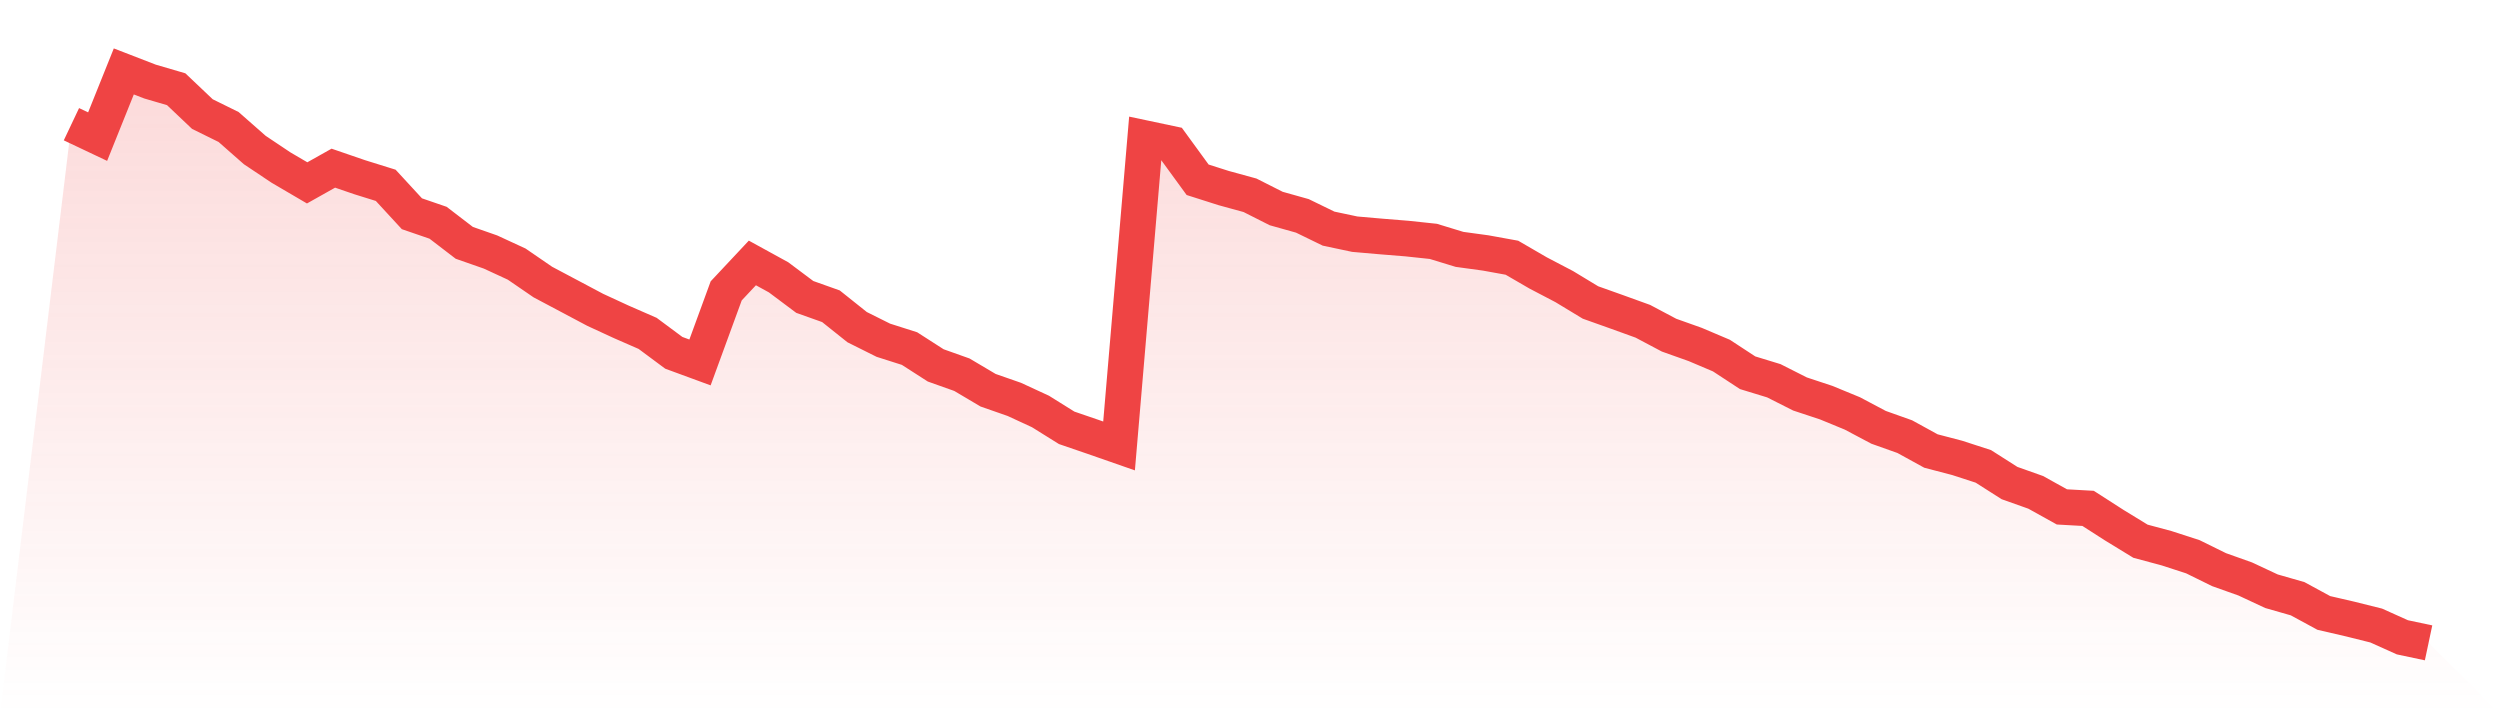
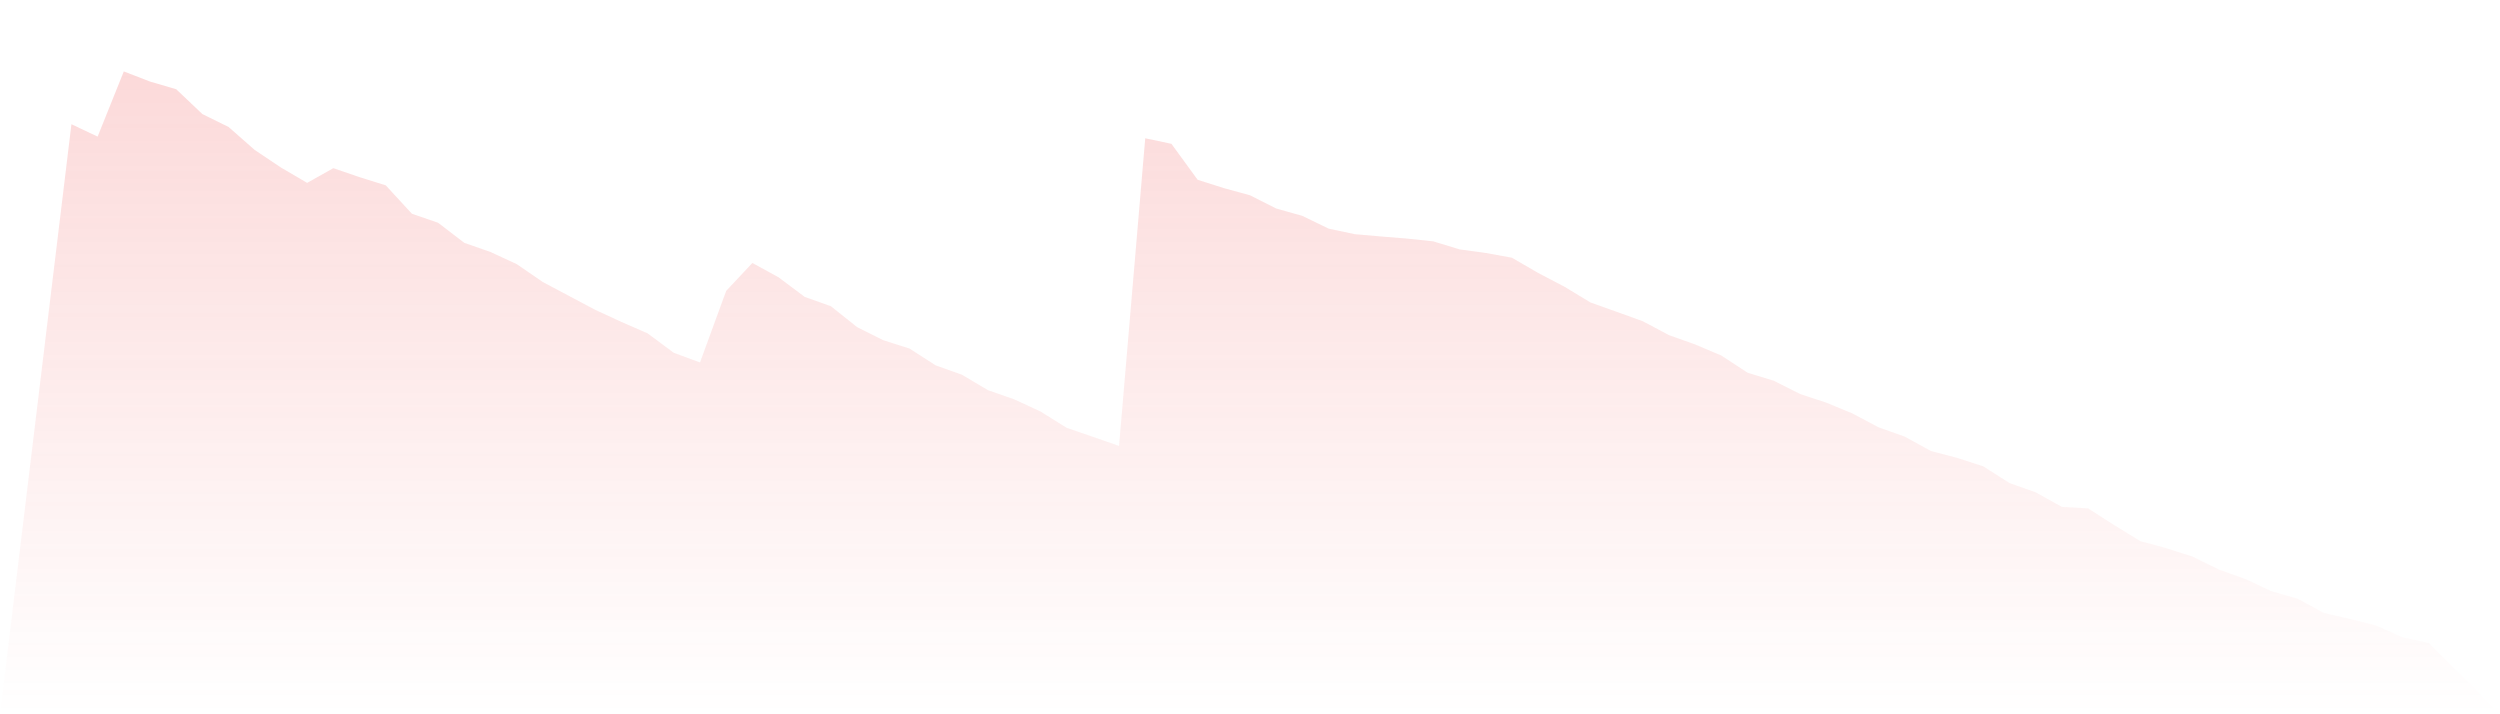
<svg xmlns="http://www.w3.org/2000/svg" viewBox="0 0 140 40">
  <defs>
    <linearGradient id="gradient" x1="0" x2="0" y1="0" y2="1">
      <stop offset="0%" stop-color="#ef4444" stop-opacity="0.2" />
      <stop offset="100%" stop-color="#ef4444" stop-opacity="0" />
    </linearGradient>
  </defs>
  <path d="M4,6.956 L4,6.956 L5.467,7.651 L6.933,4 L8.4,4.567 L9.867,4.997 L11.333,6.388 L12.8,7.111 L14.267,8.401 L15.733,9.381 L17.2,10.241 L18.667,9.417 L20.133,9.921 L21.6,10.378 L23.067,11.97 L24.533,12.474 L26,13.599 L27.467,14.112 L28.933,14.789 L30.4,15.795 L31.867,16.573 L33.333,17.351 L34.8,18.028 L36.267,18.669 L37.733,19.758 L39.2,20.297 L40.667,16.289 L42.133,14.725 L43.6,15.53 L45.067,16.628 L46.533,17.15 L48,18.321 L49.467,19.053 L50.933,19.52 L52.4,20.462 L53.867,20.984 L55.333,21.853 L56.8,22.365 L58.267,23.043 L59.733,23.958 L61.2,24.461 L62.667,24.973 L64.133,7.743 L65.6,8.054 L67.067,10.067 L68.533,10.534 L70,10.936 L71.467,11.677 L72.933,12.089 L74.4,12.803 L75.867,13.114 L77.333,13.242 L78.8,13.361 L80.267,13.517 L81.733,13.965 L83.2,14.166 L84.667,14.432 L86.133,15.283 L87.6,16.051 L89.067,16.939 L90.533,17.461 L92,17.991 L93.467,18.769 L94.933,19.291 L96.4,19.913 L97.867,20.874 L99.333,21.322 L100.8,22.063 L102.267,22.548 L103.733,23.152 L105.2,23.93 L106.667,24.452 L108.133,25.257 L109.6,25.641 L111.067,26.117 L112.533,27.051 L114,27.572 L115.467,28.387 L116.933,28.469 L118.4,29.411 L119.867,30.308 L121.333,30.702 L122.8,31.178 L124.267,31.9 L125.733,32.422 L127.2,33.108 L128.667,33.529 L130.133,34.325 L131.6,34.664 L133.067,35.03 L134.533,35.689 L136,36 L140,40 L0,40 z" fill="url(#gradient)" />
-   <path d="M4,6.956 L4,6.956 L5.467,7.651 L6.933,4 L8.4,4.567 L9.867,4.997 L11.333,6.388 L12.8,7.111 L14.267,8.401 L15.733,9.381 L17.2,10.241 L18.667,9.417 L20.133,9.921 L21.6,10.378 L23.067,11.97 L24.533,12.474 L26,13.599 L27.467,14.112 L28.933,14.789 L30.4,15.795 L31.867,16.573 L33.333,17.351 L34.8,18.028 L36.267,18.669 L37.733,19.758 L39.2,20.297 L40.667,16.289 L42.133,14.725 L43.6,15.53 L45.067,16.628 L46.533,17.15 L48,18.321 L49.467,19.053 L50.933,19.52 L52.4,20.462 L53.867,20.984 L55.333,21.853 L56.8,22.365 L58.267,23.043 L59.733,23.958 L61.2,24.461 L62.667,24.973 L64.133,7.743 L65.6,8.054 L67.067,10.067 L68.533,10.534 L70,10.936 L71.467,11.677 L72.933,12.089 L74.4,12.803 L75.867,13.114 L77.333,13.242 L78.8,13.361 L80.267,13.517 L81.733,13.965 L83.2,14.166 L84.667,14.432 L86.133,15.283 L87.6,16.051 L89.067,16.939 L90.533,17.461 L92,17.991 L93.467,18.769 L94.933,19.291 L96.4,19.913 L97.867,20.874 L99.333,21.322 L100.8,22.063 L102.267,22.548 L103.733,23.152 L105.2,23.93 L106.667,24.452 L108.133,25.257 L109.6,25.641 L111.067,26.117 L112.533,27.051 L114,27.572 L115.467,28.387 L116.933,28.469 L118.4,29.411 L119.867,30.308 L121.333,30.702 L122.8,31.178 L124.267,31.9 L125.733,32.422 L127.2,33.108 L128.667,33.529 L130.133,34.325 L131.6,34.664 L133.067,35.03 L134.533,35.689 L136,36" fill="none" stroke="#ef4444" stroke-width="2" />
</svg>